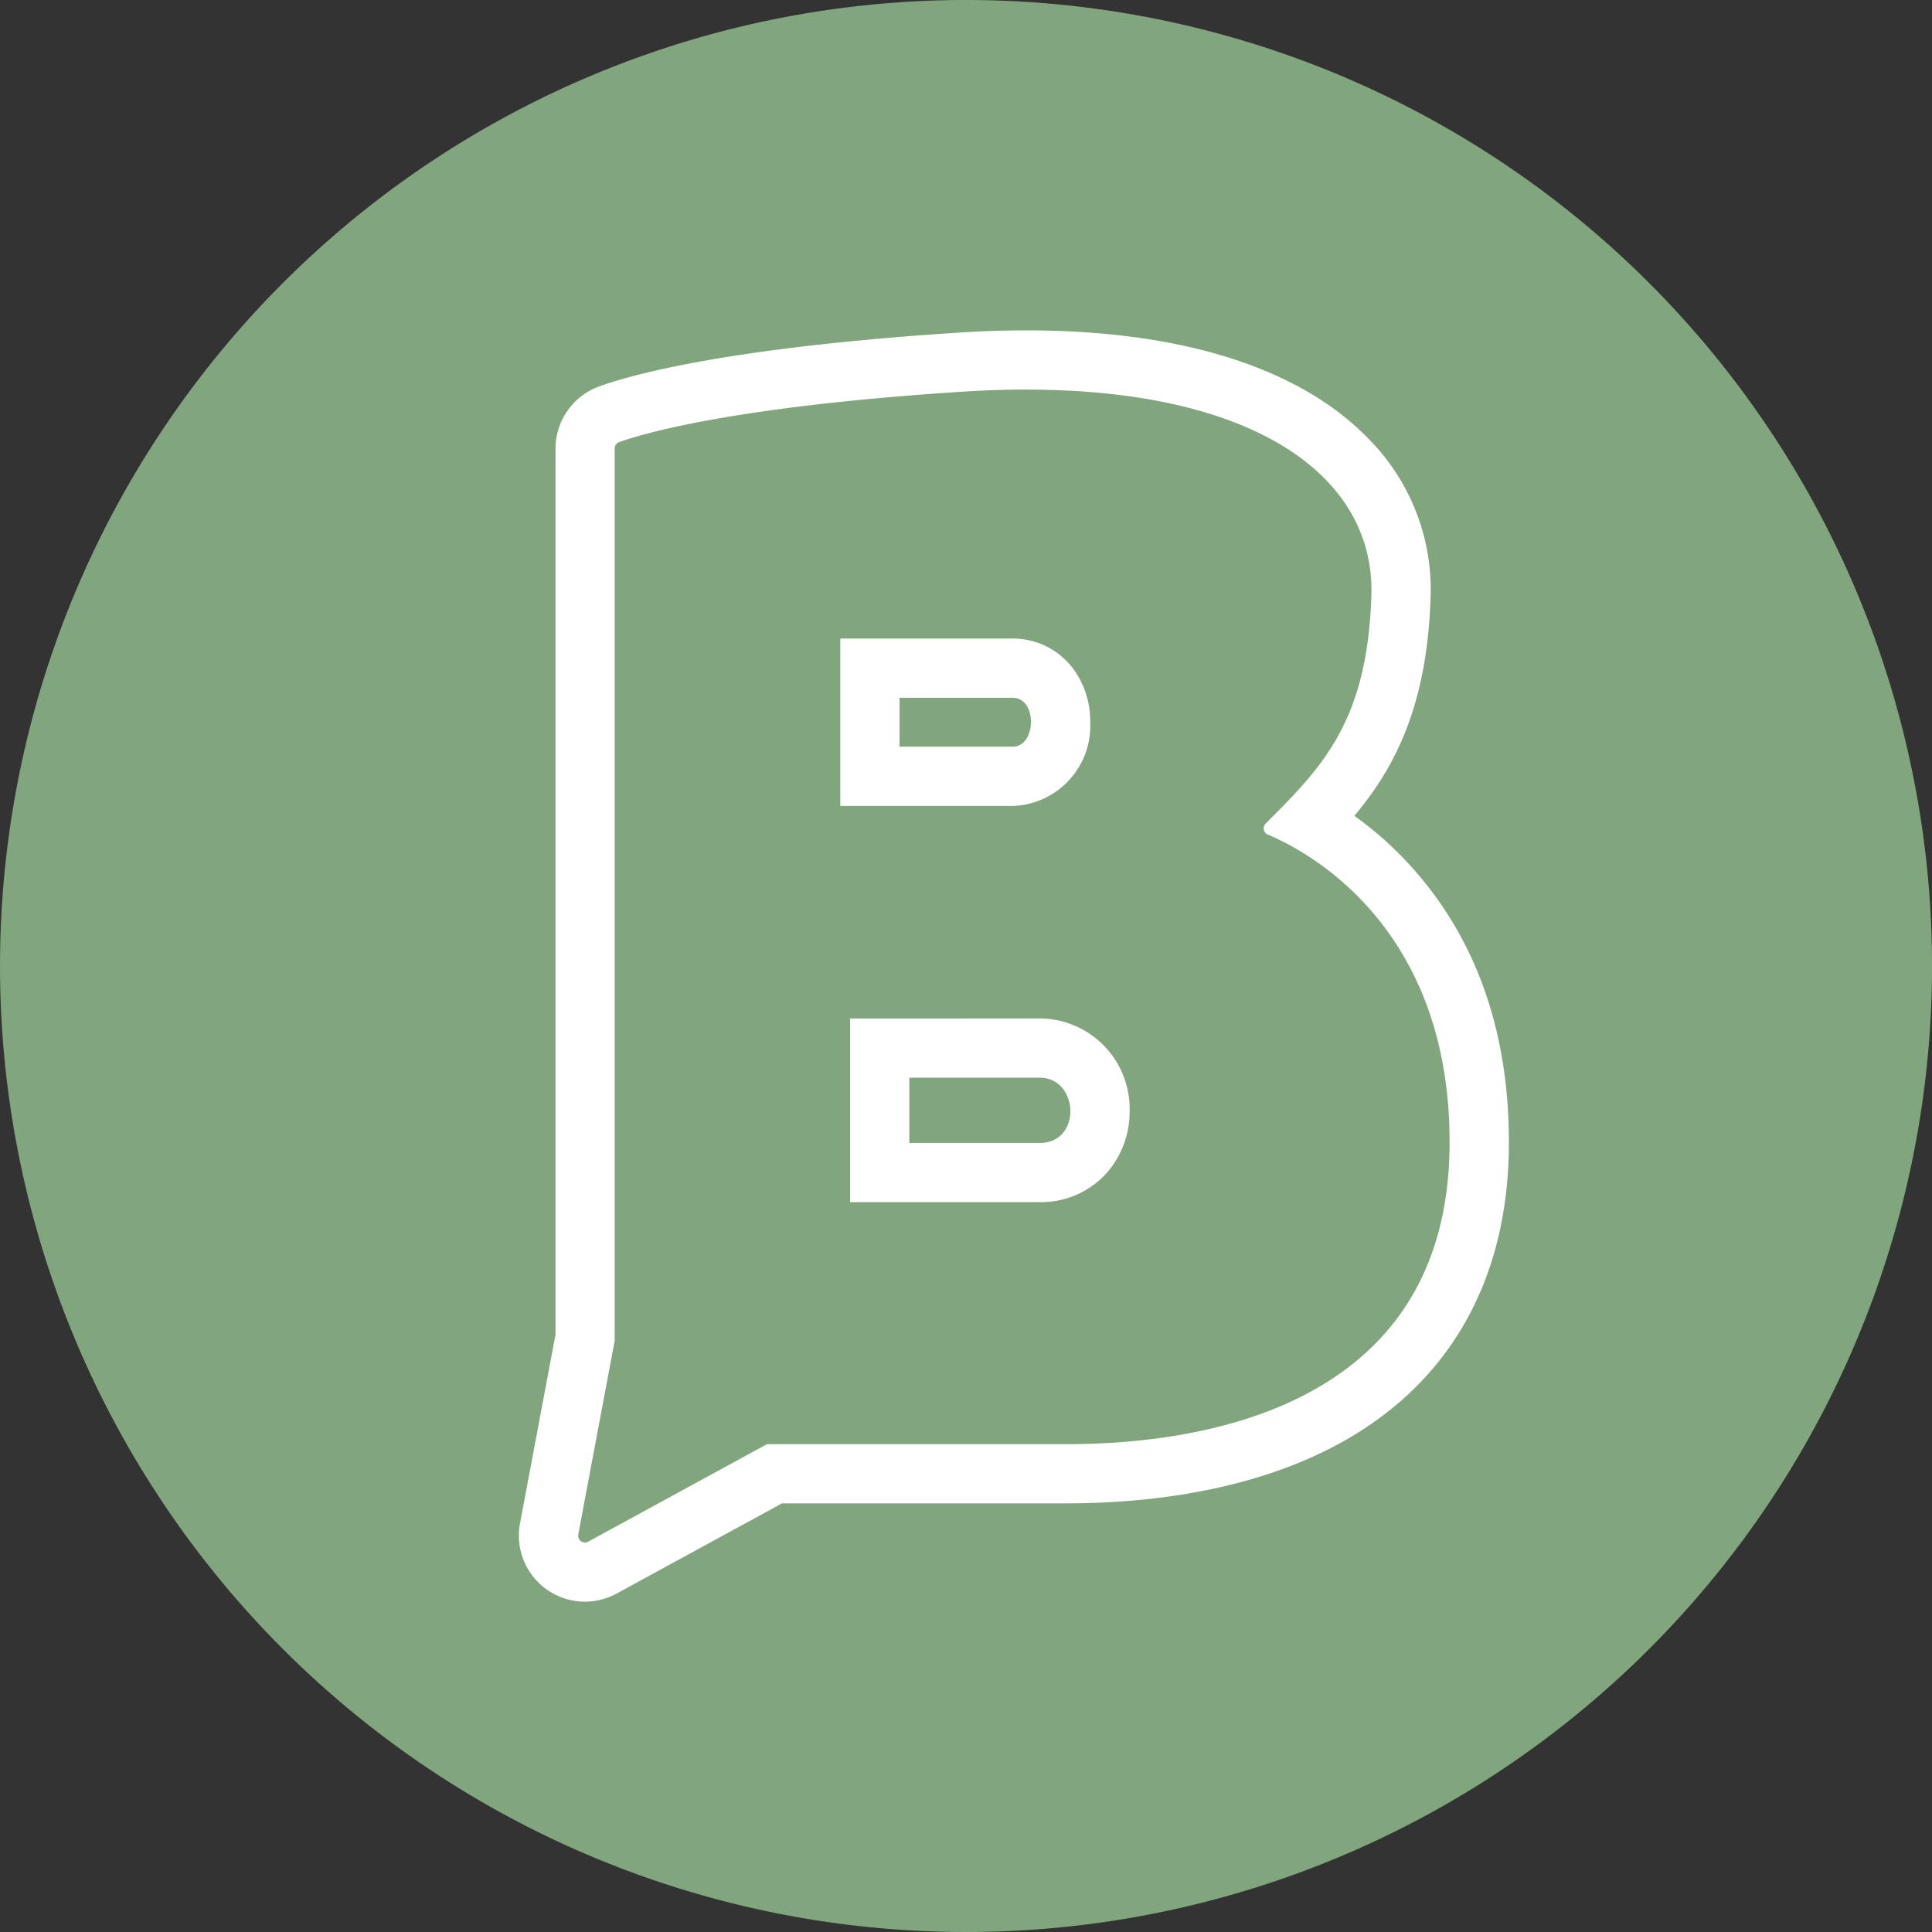
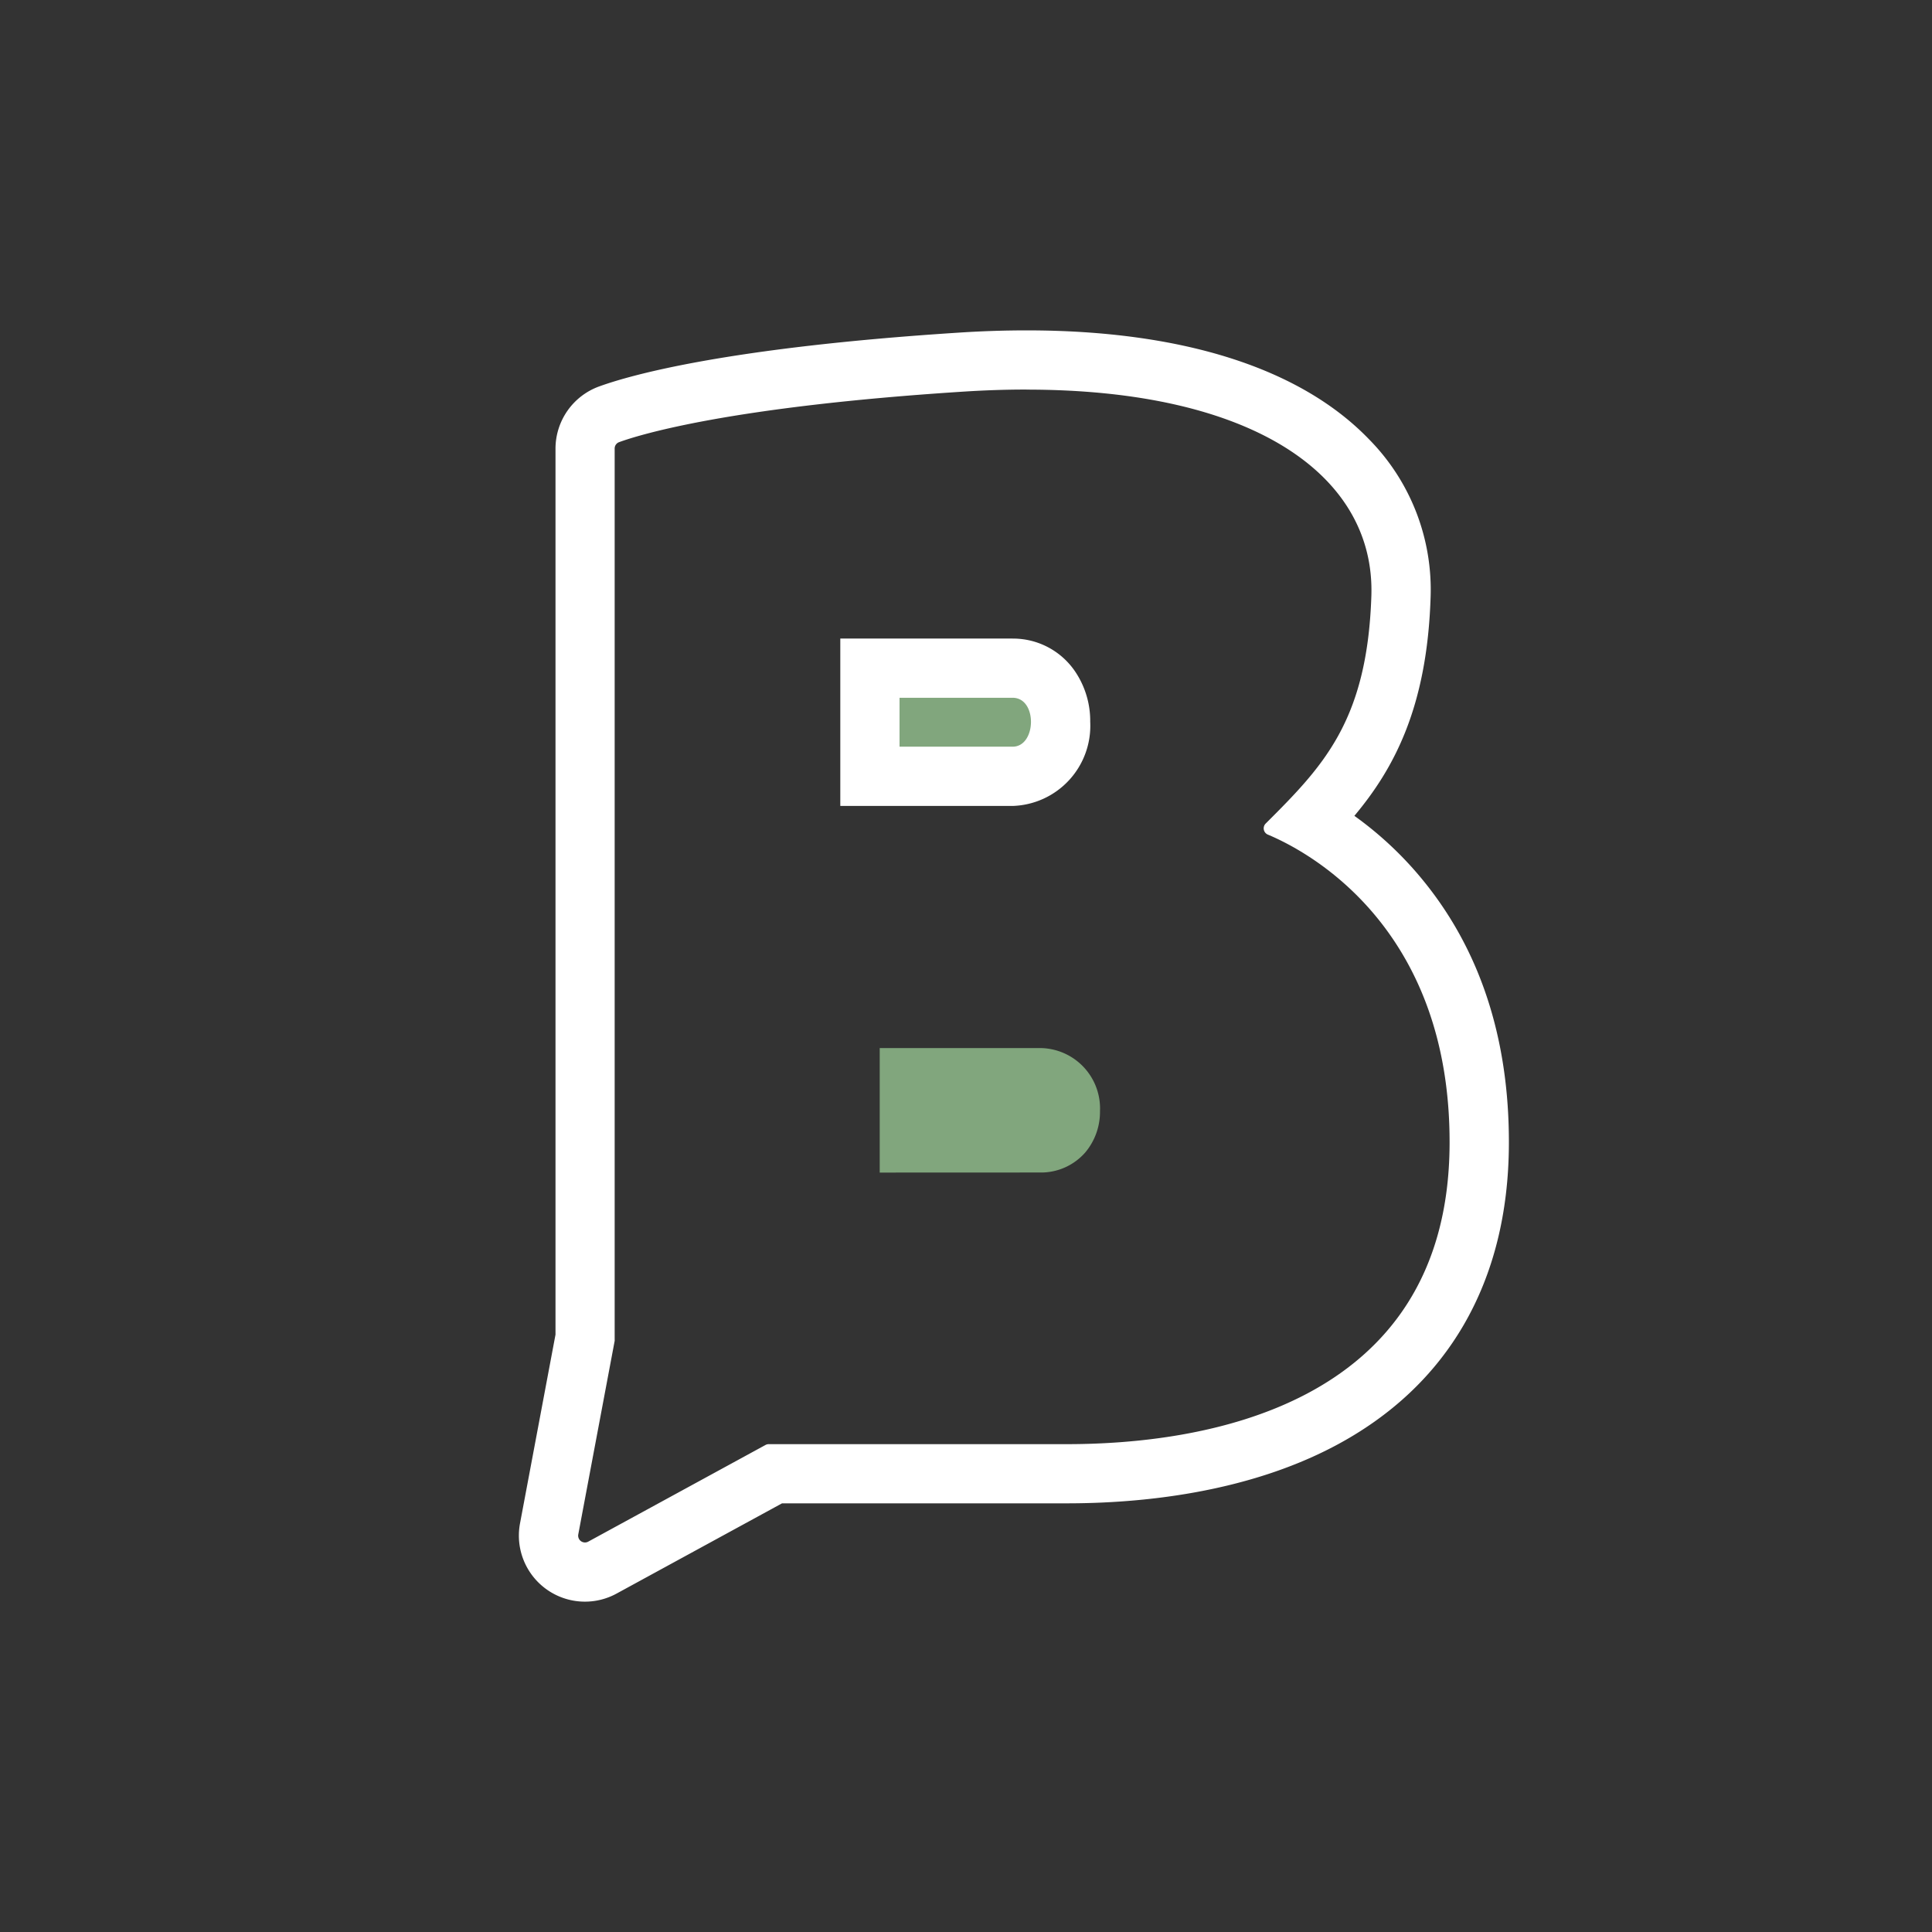
<svg xmlns="http://www.w3.org/2000/svg" width="121.022" height="121.022" viewBox="0 0 121.022 121.022">
  <rect x="0" y="0" width="121.022" height="121.022" fill="#333333" stroke="none" />
  <g id="Groupe_41" data-name="Groupe 41" transform="translate(-308.224 179.011)">
    <g id="Groupe_39" data-name="Groupe 39" transform="translate(-692.059 -686.295)">
-       <path id="Tracé_31" data-name="Tracé 31" d="M60.511,0A60.511,60.511,0,1,1,0,60.511,60.511,60.511,0,0,1,60.511,0Z" transform="translate(1000.284 507.284)" fill="#81a67d" />
-     </g>
+       </g>
    <g id="Groupe_40" data-name="Groupe 40" transform="translate(-710.839 -688.316)">
-       <path id="Tracé_32" data-name="Tracé 32" d="M5.376,79.013a2.284,2.284,0,0,1-2.244-2.707L5.384,64.318V8.642A2.291,2.291,0,0,1,6.882,6.5c1.446-.527,7.3-2.319,22.029-3.268,1.408-.091,2.8-.137,4.122-.137,9.206,0,16.156,2.155,20.1,6.233a11.6,11.6,0,0,1,3.357,8.619c-.25,7.488-2.79,10.987-5.762,14.081,3.924,2.217,10.717,7.844,10.666,20.186C61.352,62.667,55.364,69.569,44.379,72a41.662,41.662,0,0,1-8.811.855H17.246L6.47,78.733a2.294,2.294,0,0,1-1.094.28" transform="translate(1050.331 528.764)" fill="#81a67d" />
      <path id="Tracé_33" data-name="Tracé 33" d="M31.8,3.711c14.3,0,21.853,5.436,21.6,12.935-.261,7.832-3.025,10.66-6.612,14.239a.426.426,0,0,0,.127.7C49.345,32.6,58.36,37.3,58.3,50.968c-.068,16.652-15.8,18.8-23.971,18.8H15.647a.427.427,0,0,0-.2.052l-11.1,6.053a.427.427,0,0,1-.626-.455L6,63.3A.432.432,0,0,0,6,63.216V7.406A.423.423,0,0,1,6.284,7c1.244-.454,6.879-2.216,21.512-3.16q2.082-.135,4-.133M31.8,0C30.431,0,29,.047,27.557.141c-14.57.94-20.62,2.675-22.545,3.377A4.15,4.15,0,0,0,2.294,7.406v55.5L.072,74.727a4.138,4.138,0,0,0,6.05,4.4l10.362-5.652H34.333c4.545,0,11.143-.621,16.756-3.582C58.2,66.142,61.98,59.6,62.015,50.983c.027-6.731-1.871-12.4-5.642-16.851a22.319,22.319,0,0,0-4.037-3.722c2.5-2.983,4.546-6.824,4.773-13.639A13.411,13.411,0,0,0,53.232,6.8C48.93,2.351,41.518,0,31.8,0" transform="translate(1051.566 530)" fill="#fff" />
      <path id="Tracé_34" data-name="Tracé 34" d="M37.649,82.683v-7.8H47.676a3.784,3.784,0,0,1,3.771,3.959,3.949,3.949,0,0,1-.914,2.571,3.682,3.682,0,0,1-2.857,1.266Z" transform="translate(1036.52 500.073)" fill="#81a67d" />
-       <path id="Tracé_35" data-name="Tracé 35" d="M46.441,75.506c2.451,0,2.655,4.086,0,4.086H38.269V75.506Zm0-3.711H34.558V83.3H46.441a5.508,5.508,0,0,0,4.268-1.916,5.8,5.8,0,0,0,1.359-3.776,5.663,5.663,0,0,0-5.627-5.816" transform="translate(1037.755 501.308)" fill="#fff" />
      <path id="Tracé_36" data-name="Tracé 36" d="M36.628,42.019V35.243h8.938a3.128,3.128,0,0,1,3,3.362,3.157,3.157,0,0,1-3,3.414Z" transform="translate(1036.928 515.916)" fill="#81a67d" />
      <path id="Tracé_37" data-name="Tracé 37" d="M44.331,35.863c1.566,0,1.5,3.064,0,3.064H37.248V35.863Zm0-3.711H33.537V42.639H44.331a5.023,5.023,0,0,0,4.861-5.269,5.53,5.53,0,0,0-.92-3.115,4.693,4.693,0,0,0-3.94-2.1" transform="translate(1038.163 517.151)" fill="#fff" />
    </g>
  </g>
</svg>